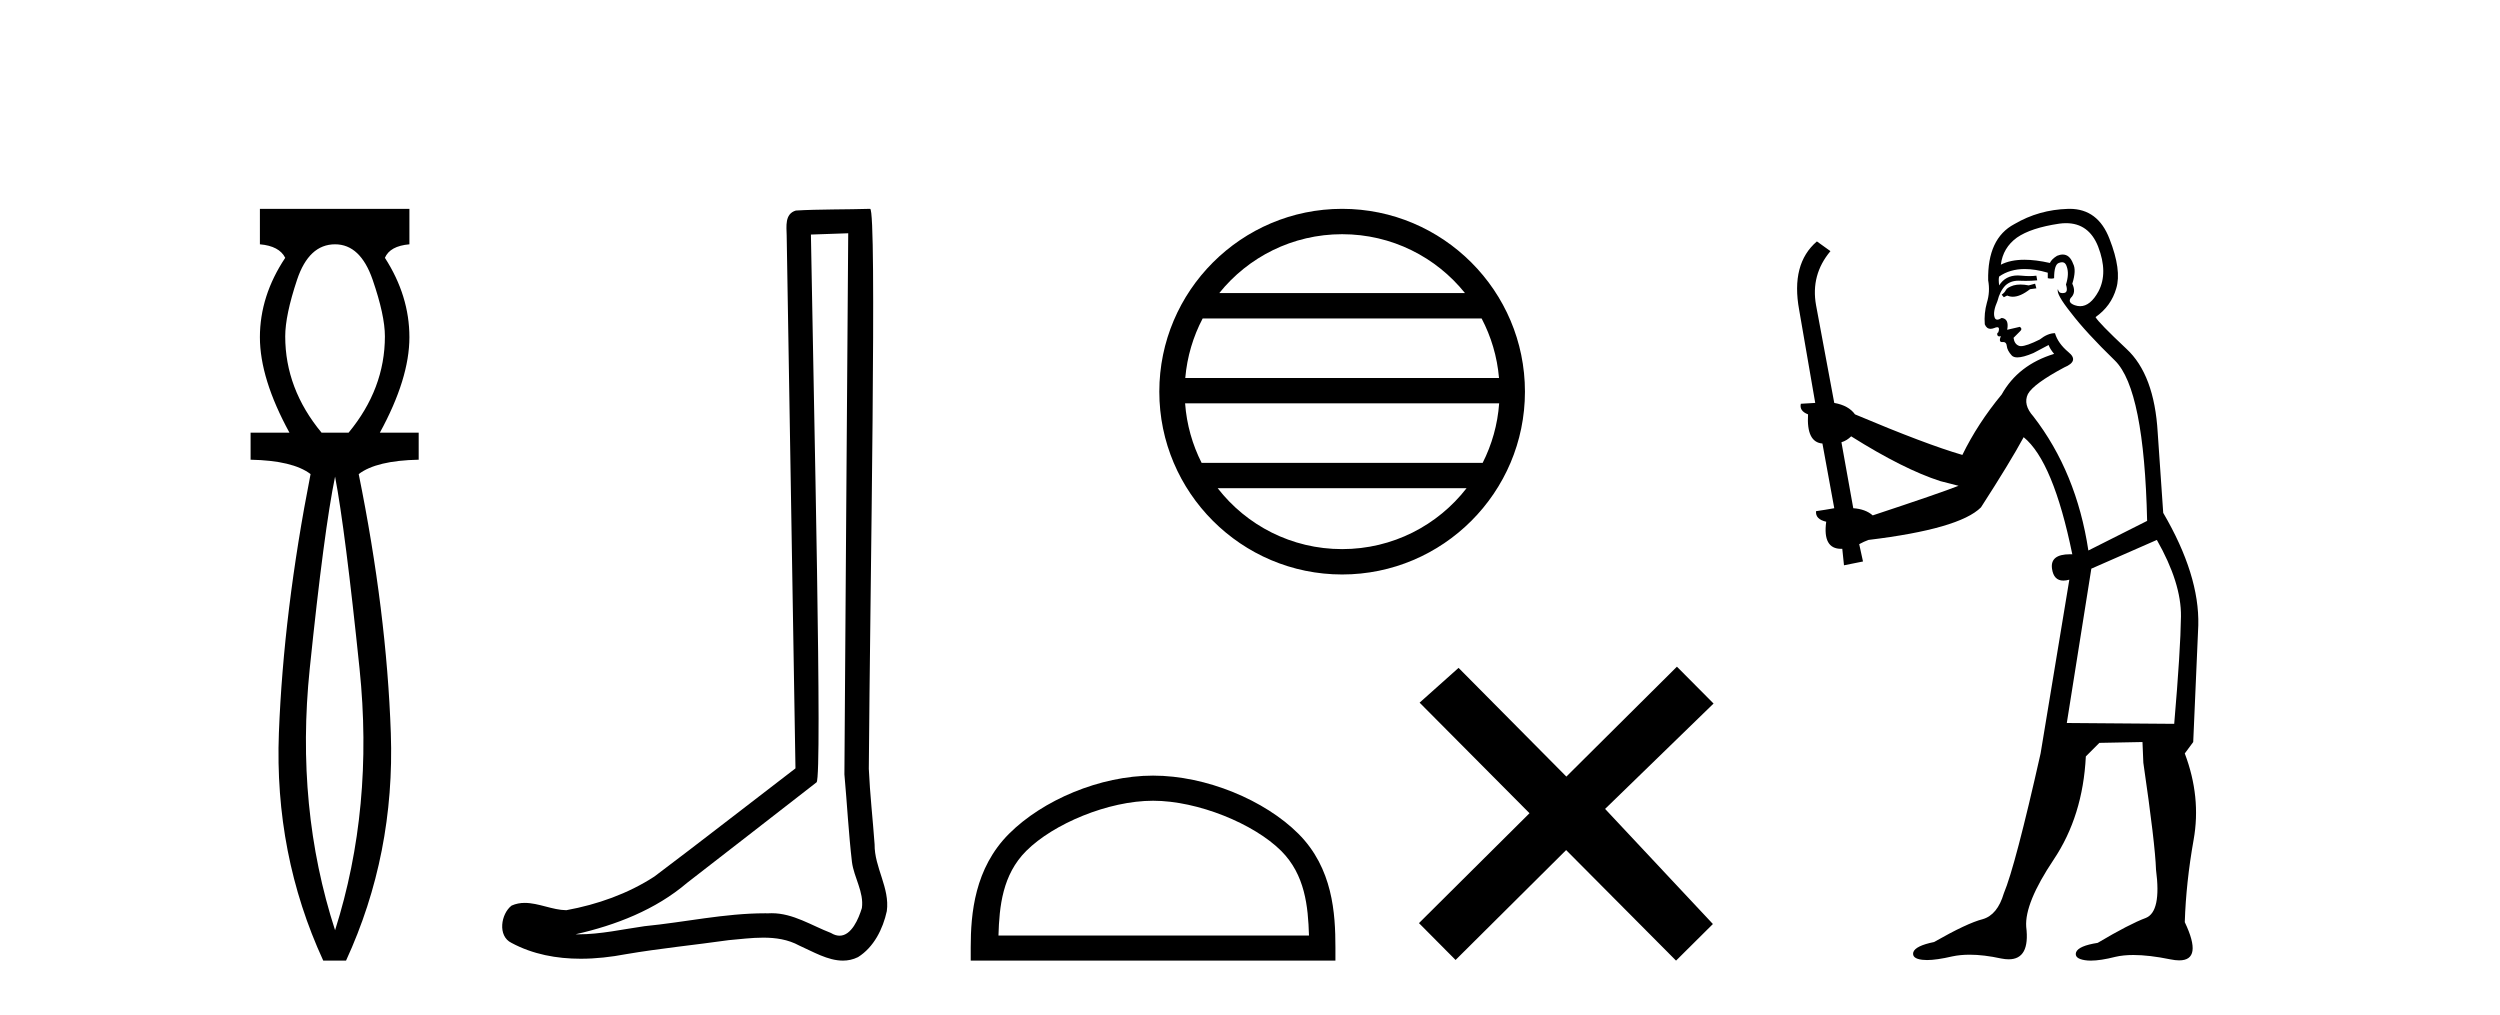
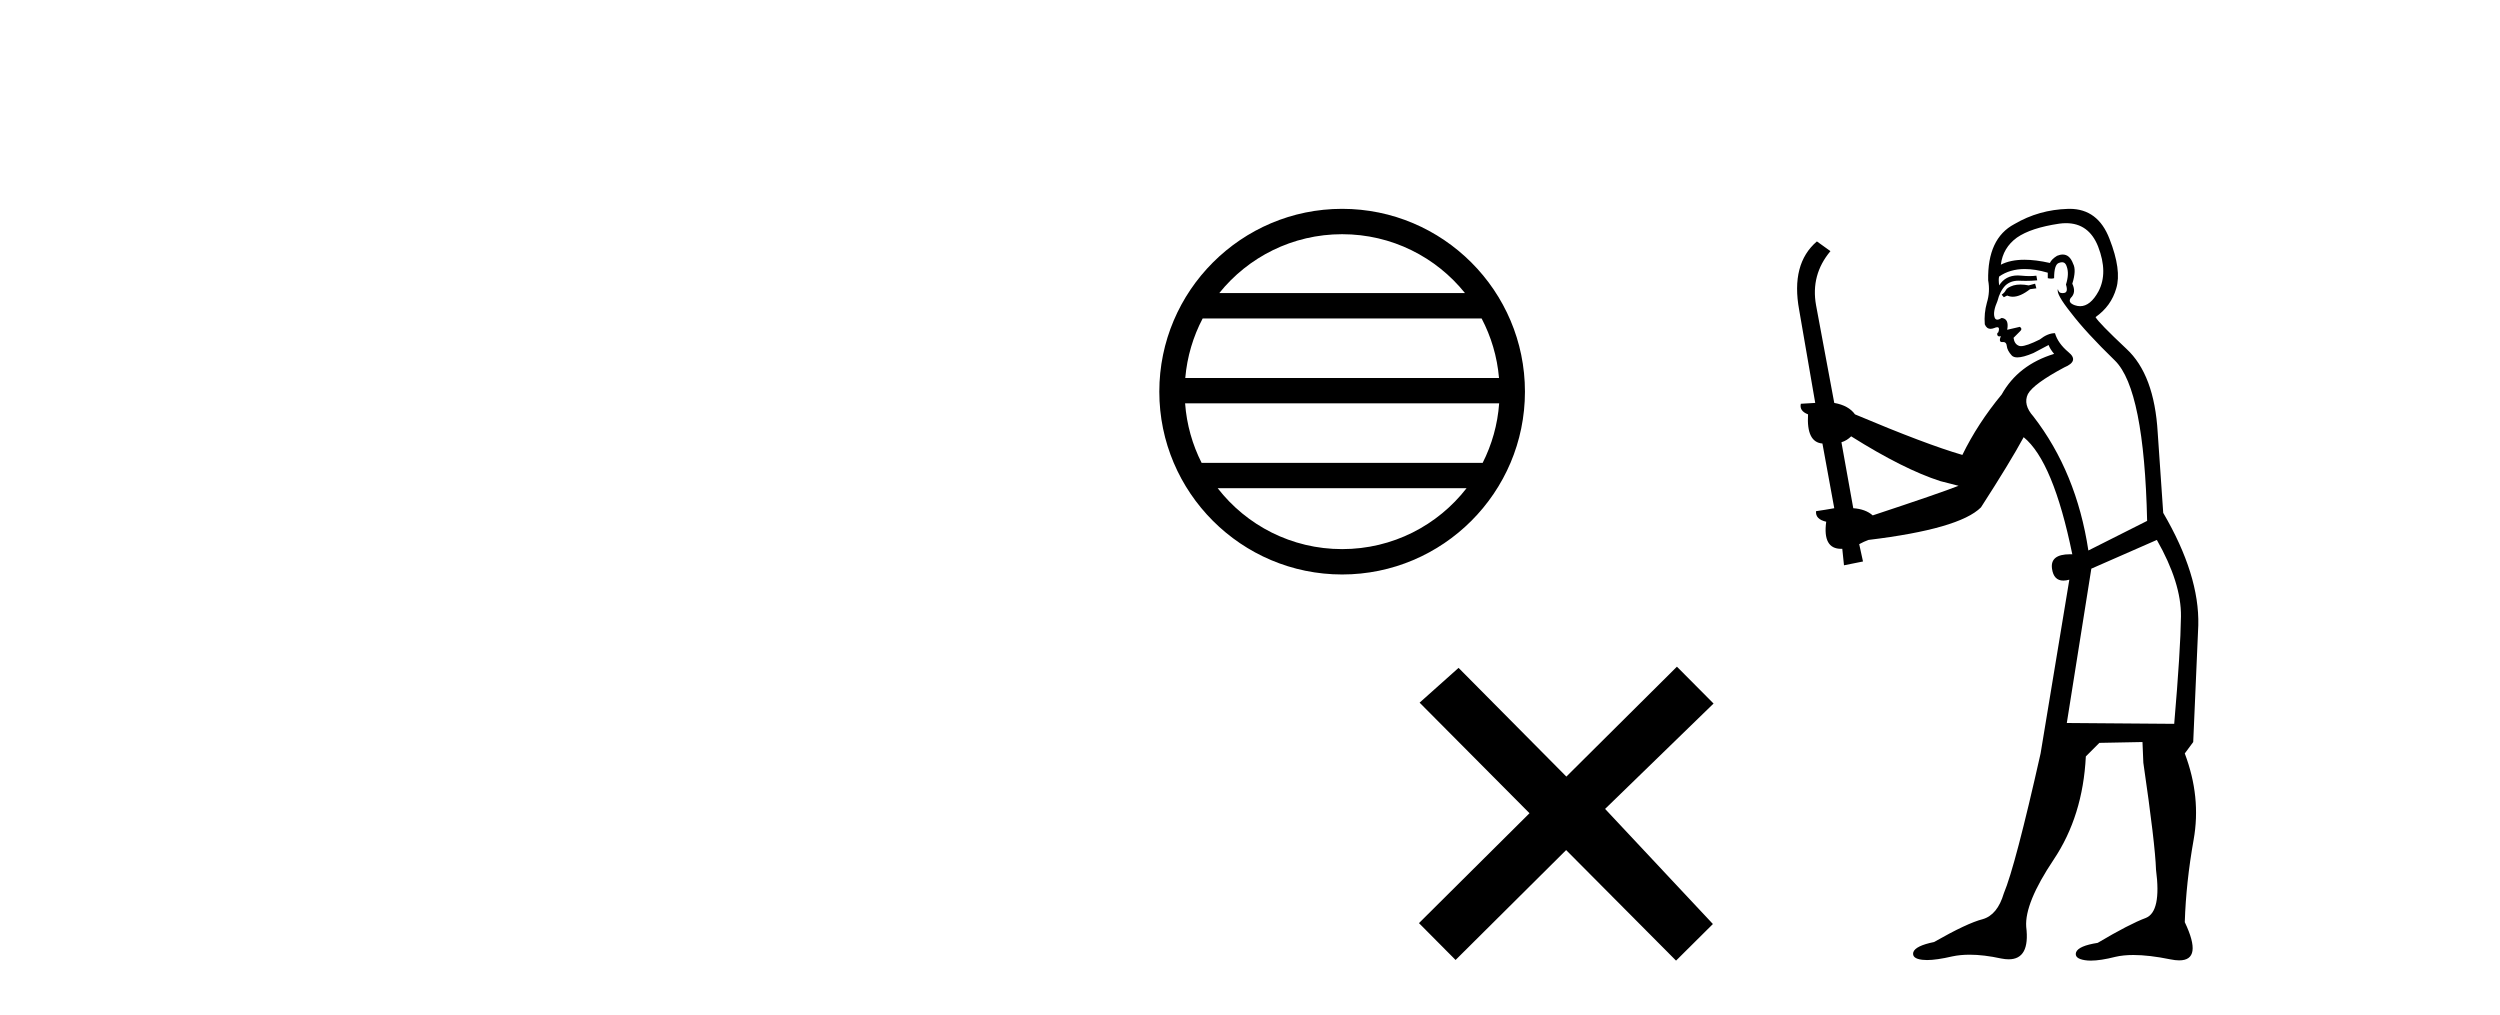
<svg xmlns="http://www.w3.org/2000/svg" width="101.0" height="41.0">
-   <path d="M 13.537 9.87 Q 14.561 9.87 15.055 11.303 Q 15.55 12.737 15.55 13.59 Q 15.55 15.706 14.083 17.48 L 12.991 17.48 Q 11.523 15.706 11.523 13.59 Q 11.523 12.737 12.001 11.303 Q 12.479 9.87 13.537 9.87 ZM 13.537 19.255 Q 13.946 21.405 14.526 27.019 Q 15.107 32.632 13.537 37.581 Q 11.933 32.632 12.513 27.019 Q 13.093 21.405 13.537 19.255 ZM 10.5 8.437 L 10.5 9.87 Q 11.284 9.938 11.523 10.416 Q 10.5 11.952 10.5 13.624 Q 10.5 15.296 11.694 17.48 L 10.124 17.48 L 10.124 18.572 Q 11.83 18.606 12.547 19.153 Q 11.455 24.715 11.267 29.612 Q 11.08 34.509 13.059 38.809 L 13.98 38.809 Q 15.96 34.509 15.789 29.612 Q 15.619 24.715 14.492 19.153 Q 15.209 18.606 16.915 18.572 L 16.915 17.48 L 15.346 17.48 Q 16.54 15.296 16.54 13.624 Q 16.54 11.952 15.55 10.416 Q 15.755 9.938 16.54 9.87 L 16.54 8.437 Z" style="fill:#000000;stroke:none" />
-   <path d="M 34.268 9.424 C 34.218 16.711 34.16 23.997 34.114 31.284 C 34.221 32.464 34.282 33.649 34.419 34.826 C 34.5 35.455 34.91 36.041 34.82 36.685 C 34.687 37.12 34.401 37.802 33.918 37.802 C 33.811 37.802 33.695 37.769 33.568 37.691 C 32.786 37.391 32.042 36.894 31.18 36.894 C 31.133 36.894 31.085 36.895 31.036 36.898 C 30.994 36.898 30.951 36.897 30.908 36.897 C 29.271 36.897 27.662 37.259 26.037 37.418 C 25.15 37.544 24.265 37.747 23.365 37.747 C 23.327 37.747 23.289 37.746 23.251 37.745 C 24.876 37.378 26.481 36.757 27.761 35.665 C 29.503 34.31 31.251 32.963 32.991 31.604 C 33.226 31.314 32.878 16.507 32.761 9.476 C 33.263 9.459 33.765 9.441 34.268 9.424 ZM 35.153 8.437 C 35.153 8.437 35.152 8.437 35.152 8.437 C 34.292 8.465 33.011 8.452 32.153 8.506 C 31.695 8.639 31.775 9.152 31.782 9.52 C 31.9 16.694 32.019 23.868 32.137 31.042 C 30.235 32.496 28.35 33.973 26.437 35.412 C 25.367 36.109 24.129 36.543 22.88 36.772 C 22.321 36.766 21.757 36.477 21.2 36.477 C 21.022 36.477 20.844 36.507 20.668 36.586 C 20.239 36.915 20.091 37.817 20.665 38.093 C 21.529 38.557 22.491 38.733 23.46 38.733 C 24.072 38.733 24.687 38.663 25.281 38.55 C 26.661 38.315 28.055 38.178 29.441 37.982 C 29.897 37.942 30.37 37.881 30.836 37.881 C 31.34 37.881 31.836 37.953 32.291 38.201 C 32.838 38.444 33.443 38.809 34.052 38.809 C 34.256 38.809 34.461 38.768 34.663 38.668 C 35.302 38.27 35.671 37.528 35.827 36.81 C 35.956 35.873 35.323 35.044 35.334 34.114 C 35.261 33.096 35.145 32.08 35.1 31.061 C 35.152 23.698 35.436 8.437 35.153 8.437 Z" style="fill:#000000;stroke:none" />
  <path d="M 54.222 9.462 C 56.231 9.462 58.02 10.389 59.185 11.84 L 49.259 11.84 C 50.425 10.389 52.214 9.462 54.222 9.462 ZM 59.857 12.865 C 60.24 13.594 60.486 14.407 60.56 15.27 L 47.885 15.27 C 47.959 14.407 48.205 13.594 48.588 12.865 ZM 60.566 16.295 C 60.504 17.155 60.27 17.968 59.9 18.699 L 48.545 18.699 C 48.175 17.968 47.941 17.155 47.878 16.295 ZM 59.249 19.724 C 58.086 21.221 56.268 22.184 54.222 22.184 C 52.176 22.184 50.358 21.221 49.195 19.724 ZM 54.222 8.437 C 50.151 8.437 46.836 11.752 46.836 15.823 C 46.836 19.895 50.151 23.209 54.222 23.209 C 58.294 23.209 61.608 19.895 61.608 15.823 C 61.608 11.752 58.294 8.437 54.222 8.437 Z" style="fill:#000000;stroke:none" />
-   <path d="M 46.584 32.35 C 48.396 32.35 50.664 33.281 51.762 34.378 C 52.722 35.339 52.848 36.612 52.883 37.795 L 40.338 37.795 C 40.373 36.612 40.499 35.339 41.459 34.378 C 42.557 33.281 44.772 32.35 46.584 32.35 ZM 46.584 31.335 C 44.434 31.335 42.121 32.329 40.765 33.684 C 39.374 35.075 39.217 36.906 39.217 38.275 L 39.217 38.809 L 53.951 38.809 L 53.951 38.275 C 53.951 36.906 53.847 35.075 52.456 33.684 C 51.1 32.329 48.734 31.335 46.584 31.335 Z" style="fill:#000000;stroke:none" />
  <path d="M 63.281 31.374 L 58.926 26.982 L 57.352 28.387 L 61.792 32.854 L 57.326 37.294 L 58.805 38.783 L 63.272 34.343 L 67.712 38.809 L 69.201 37.33 L 64.846 32.68 L 69.228 28.423 L 67.748 26.934 L 63.281 31.374 Z" style="fill:#000000;stroke:none" />
  <path d="M 82.218 11.461 L 81.961 11.53 Q 81.782 11.495 81.628 11.495 Q 81.475 11.495 81.347 11.53 Q 81.09 11.615 81.039 11.717 Q 80.988 11.82 80.868 11.905 L 80.954 12.008 L 81.09 11.94 Q 81.198 11.988 81.319 11.988 Q 81.622 11.988 82.013 11.683 L 82.269 11.649 L 82.218 11.461 ZM 83.466 9.016 Q 84.389 9.016 84.763 9.958 Q 85.173 11.017 84.78 11.769 Q 84.452 12.37 84.037 12.37 Q 83.933 12.37 83.823 12.332 Q 83.533 12.23 83.653 12.042 Q 83.892 11.82 83.721 11.461 Q 83.892 10.915 83.755 10.658 Q 83.618 10.283 83.334 10.283 Q 83.23 10.283 83.106 10.334 Q 82.884 10.47 82.816 10.624 Q 82.242 10.494 81.786 10.494 Q 81.221 10.494 80.834 10.693 Q 80.919 10.009 81.483 9.599 Q 82.047 9.206 83.191 9.036 Q 83.334 9.016 83.466 9.016 ZM 74.787 17.628 Q 76.905 18.96 78.391 19.438 L 79.126 19.626 Q 78.391 19.917 75.658 20.822 Q 75.368 20.566 74.872 20.532 L 74.394 17.867 Q 74.616 17.799 74.787 17.628 ZM 83.305 10.595 Q 83.45 10.595 83.499 10.778 Q 83.601 11.068 83.465 11.495 Q 83.567 11.82 83.379 11.837 Q 83.348 11.842 83.32 11.842 Q 83.169 11.842 83.14 11.683 L 83.14 11.683 Q 83.055 11.871 83.67 12.64 Q 84.268 13.426 85.446 14.57 Q 86.625 15.732 86.744 21.044 L 84.37 22.24 Q 83.892 19.08 82.149 16.825 Q 81.722 16.347 81.927 15.92 Q 82.149 15.51 83.396 14.843 Q 84.011 14.587 83.567 14.228 Q 83.14 13.87 83.021 13.46 Q 82.73 13.46 82.406 13.716 Q 81.869 13.984 81.648 13.984 Q 81.601 13.984 81.569 13.972 Q 81.381 13.904 81.347 13.648 L 81.603 13.391 Q 81.722 13.289 81.603 13.204 L 81.09 13.323 Q 81.176 12.879 80.868 12.845 Q 80.761 12.914 80.691 12.914 Q 80.606 12.914 80.578 12.811 Q 80.51 12.589 80.697 12.162 Q 80.8 11.752 81.022 11.53 Q 81.227 11.34 81.548 11.34 Q 81.575 11.34 81.603 11.342 Q 81.722 11.347 81.84 11.347 Q 82.075 11.347 82.303 11.325 L 82.269 11.137 Q 82.141 11.154 81.991 11.154 Q 81.842 11.154 81.671 11.137 Q 81.592 11.128 81.518 11.128 Q 81.019 11.128 80.766 11.53 Q 80.732 11.273 80.766 11.171 Q 81.198 10.869 81.801 10.869 Q 82.224 10.869 82.73 11.017 L 82.73 11.239 Q 82.807 11.256 82.871 11.256 Q 82.935 11.256 82.986 11.239 Q 82.986 10.693 83.174 10.624 Q 83.247 10.595 83.305 10.595 ZM 87.137 21.813 Q 88.128 23.555 88.111 24.905 Q 88.094 26.254 87.838 29.243 L 83.499 29.209 L 84.49 22.974 L 87.137 21.813 ZM 83.613 8.437 Q 83.582 8.437 83.55 8.438 Q 82.371 8.472 81.381 9.053 Q 80.287 9.633 80.322 11.325 Q 80.407 11.786 80.27 12.23 Q 80.151 12.657 80.185 13.101 Q 80.258 13.284 80.419 13.284 Q 80.483 13.284 80.561 13.255 Q 80.64 13.22 80.688 13.22 Q 80.804 13.22 80.732 13.426 Q 80.663 13.46 80.697 13.545 Q 80.72 13.591 80.773 13.591 Q 80.8 13.591 80.834 13.579 L 80.834 13.579 Q 80.738 13.82 80.882 13.82 Q 80.892 13.82 80.902 13.819 Q 80.916 13.817 80.929 13.817 Q 81.058 13.817 81.073 13.972 Q 81.09 14.16 81.278 14.365 Q 81.352 14.439 81.502 14.439 Q 81.735 14.439 82.149 14.263 L 82.764 13.938 Q 82.816 14.092 82.986 14.297 Q 81.534 14.741 80.868 15.937 Q 79.895 17.115 79.28 18.379 Q 77.811 17.952 74.941 16.74 Q 74.685 16.381 74.104 16.278 L 73.369 12.332 Q 73.147 11.102 73.95 10.146 L 73.403 9.753 Q 72.344 10.658 72.686 12.52 L 73.335 16.278 L 72.754 16.312 Q 72.686 16.603 73.045 16.74 Q 72.976 17.867 73.626 17.918 L 74.104 20.532 Q 73.728 20.6 73.369 20.651 Q 73.335 20.976 73.779 21.078 Q 73.63 22.173 74.382 22.173 Q 74.405 22.173 74.428 22.172 L 74.497 22.838 L 75.265 22.684 L 75.112 21.984 Q 75.3 21.881 75.487 21.813 Q 79.16 21.369 80.031 20.498 Q 81.21 18.67 81.756 17.662 Q 82.952 18.636 83.721 22.394 Q 83.673 22.392 83.628 22.392 Q 82.82 22.392 82.901 22.974 Q 82.968 23.456 83.359 23.456 Q 83.468 23.456 83.601 23.419 L 83.601 23.419 L 82.44 30.439 Q 81.415 35 80.954 36.093 Q 80.697 36.964 80.1 37.135 Q 79.485 37.289 78.135 38.058 Q 77.384 38.211 77.298 38.468 Q 77.23 38.724 77.657 38.775 Q 77.745 38.786 77.851 38.786 Q 78.239 38.786 78.87 38.639 Q 79.191 38.57 79.572 38.57 Q 80.144 38.57 80.851 38.724 Q 81.014 38.756 81.151 38.756 Q 82.021 38.756 81.859 37.443 Q 81.791 36.486 82.969 34.727 Q 84.148 32.967 84.268 30.559 L 84.814 30.012 L 86.556 29.978 L 86.591 30.815 Q 87.069 34.095 87.103 35.137 Q 87.325 36.828 86.693 37.084 Q 86.044 37.323 84.746 38.092 Q 83.977 38.211 83.875 38.468 Q 83.789 38.724 84.233 38.792 Q 84.34 38.809 84.47 38.809 Q 84.861 38.809 85.463 38.656 Q 85.779 38.582 86.189 38.582 Q 86.823 38.582 87.684 38.758 Q 87.884 38.799 88.039 38.799 Q 89 38.799 88.265 37.255 Q 88.316 35.649 88.623 33.924 Q 88.931 32.199 88.265 30.439 L 88.606 29.978 L 88.811 25.263 Q 88.863 23.231 87.394 20.72 Q 87.325 19.797 87.171 17.474 Q 87.035 15.134 85.907 14.092 Q 84.78 13.033 84.66 12.811 Q 85.292 12.367 85.497 11.649 Q 85.719 10.915 85.224 9.651 Q 84.759 8.437 83.613 8.437 Z" style="fill:#000000;stroke:none" />
</svg>